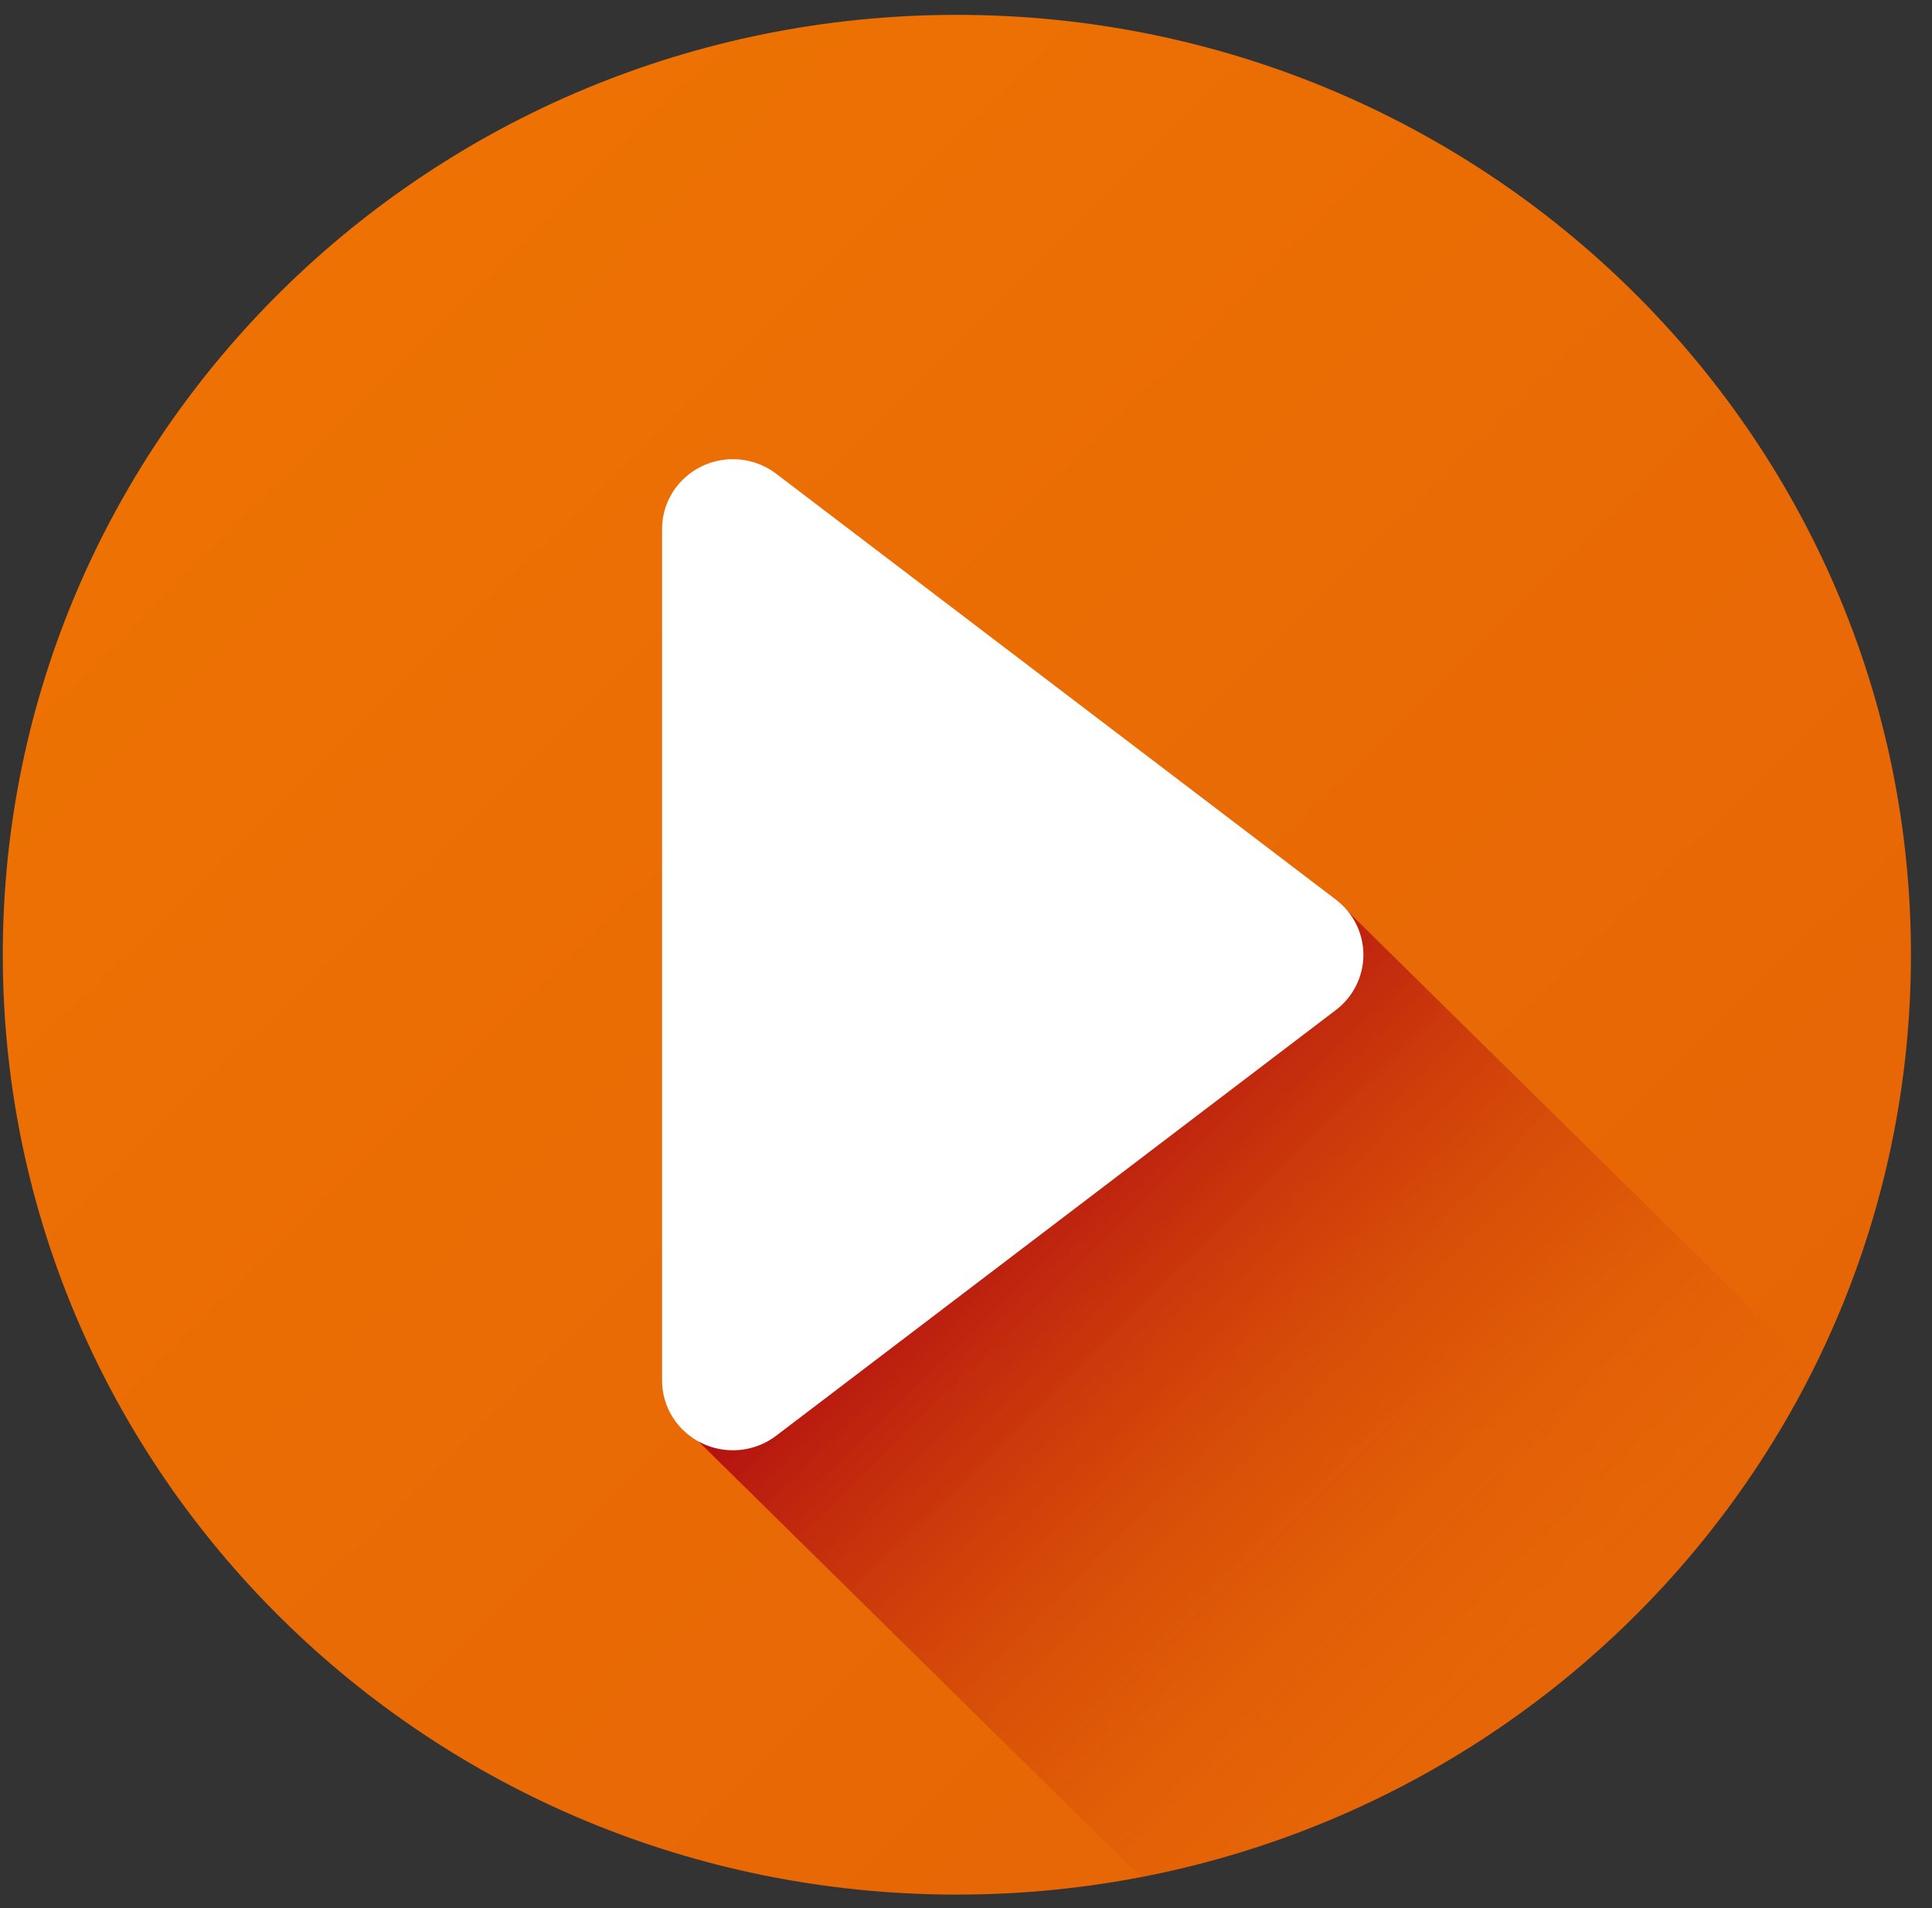
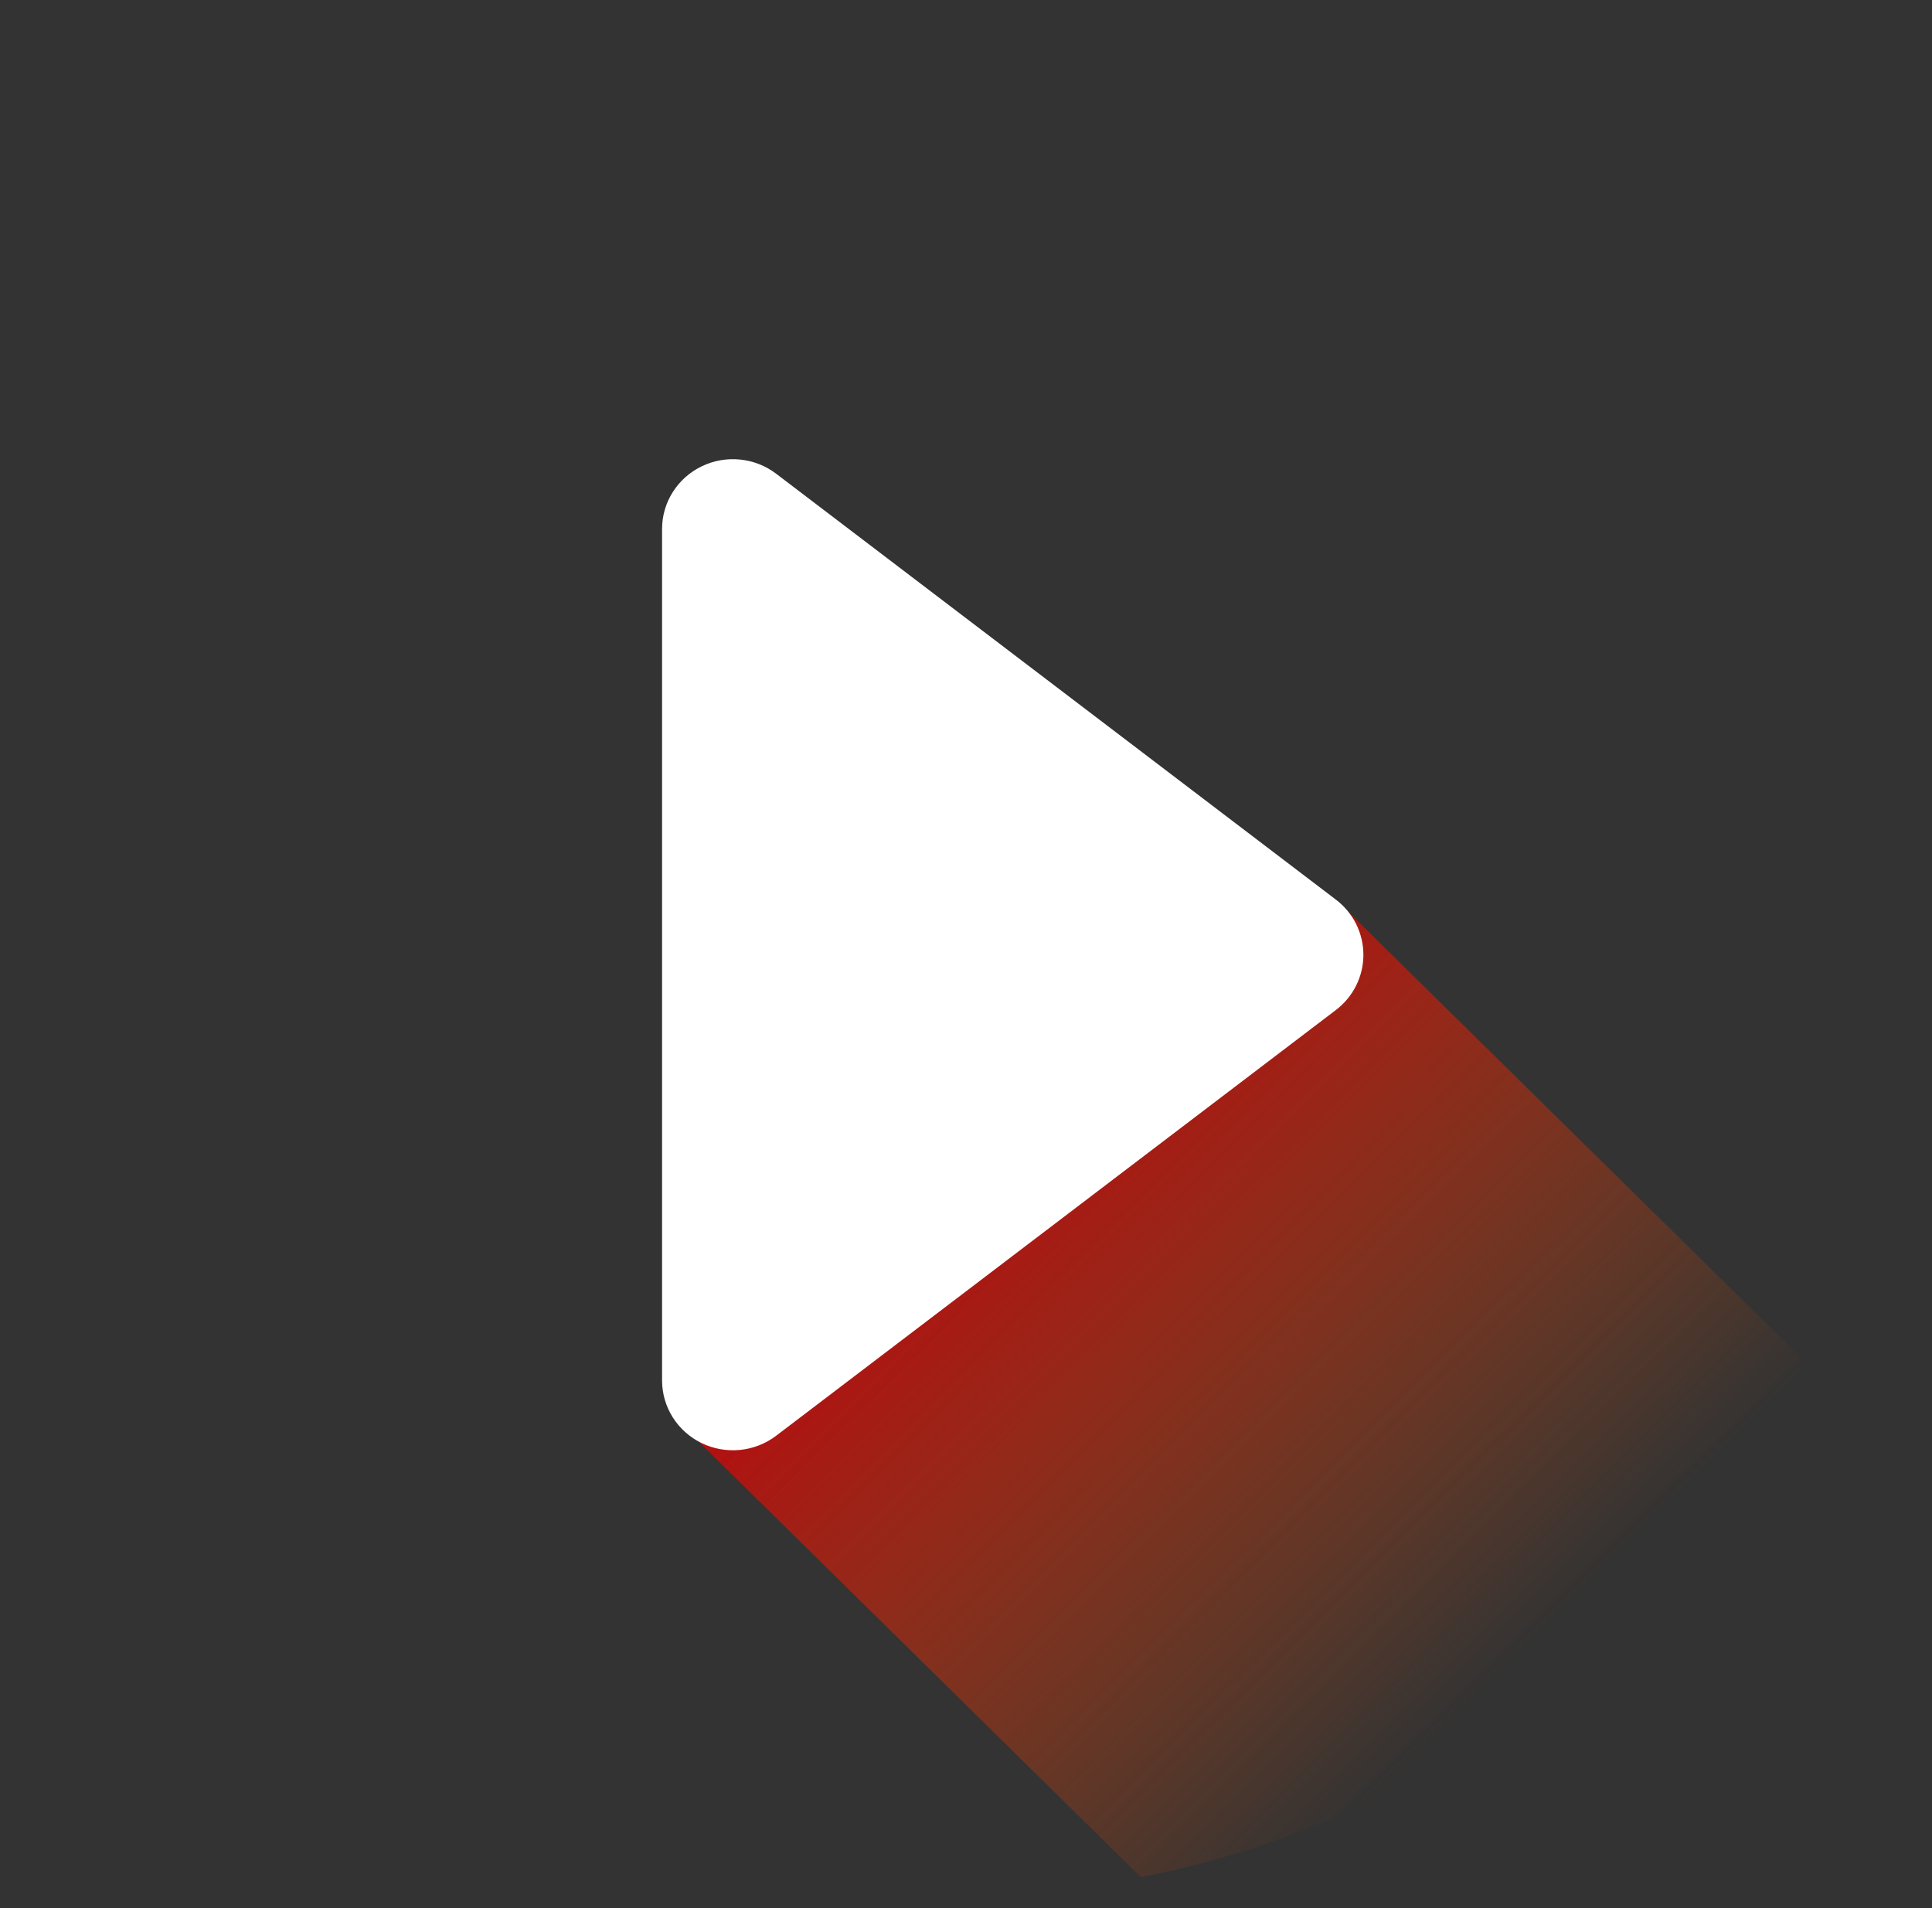
<svg xmlns="http://www.w3.org/2000/svg" width="81" height="80" viewBox="0 0 81 80" fill="none">
  <rect x="0" y="0" width="81" height="80" fill="#333333" stroke="none" />
  <g id="Layer 2">
    <g id="play">
-       <path id="background" d="M40.117 79.434C62.209 79.434 80.117 61.791 80.117 40.028C80.117 18.265 62.209 0.623 40.117 0.623C18.026 0.623 0.117 18.265 0.117 40.028C0.117 61.791 18.026 79.434 40.117 79.434Z" fill="url(#paint0_linear_1248_716)" />
      <path id="Vector" d="M76.017 57.422C73.295 62.865 69.336 67.617 64.447 71.307C59.558 74.998 53.871 77.528 47.828 78.701L29.284 60.433L56.009 37.719L76.017 57.422Z" fill="url(#paint1_linear_1248_716)" />
      <path id="Vector_2" d="M56.009 37.719L32.544 19.864C32.105 19.529 31.579 19.322 31.026 19.267C30.473 19.211 29.916 19.31 29.417 19.552C28.919 19.793 28.499 20.167 28.206 20.632C27.912 21.096 27.757 21.633 27.758 22.18V57.884C27.759 58.431 27.915 58.966 28.209 59.43C28.503 59.893 28.923 60.266 29.421 60.507C29.919 60.747 30.476 60.845 31.028 60.79C31.58 60.734 32.105 60.527 32.544 60.193L56.009 42.345C56.368 42.072 56.658 41.721 56.858 41.32C57.057 40.919 57.161 40.479 57.161 40.032C57.161 39.586 57.057 39.145 56.858 38.744C56.658 38.343 56.368 37.993 56.009 37.719Z" fill="white" />
    </g>
  </g>
  <defs>
    <linearGradient id="paint0_linear_1248_716" x1="11.833" y1="12.164" x2="67.555" y2="68.727" gradientUnits="userSpaceOnUse">
      <stop stop-color="#ED7203" />
      <stop offset="1" stop-color="#E66506" />
    </linearGradient>
    <linearGradient id="paint1_linear_1248_716" x1="41.731" y1="48.171" x2="64.726" y2="71.512" gradientUnits="userSpaceOnUse">
      <stop stop-color="#B20F11" />
      <stop offset="0.93" stop-color="#DA5207" stop-opacity="0" />
    </linearGradient>
  </defs>
</svg>